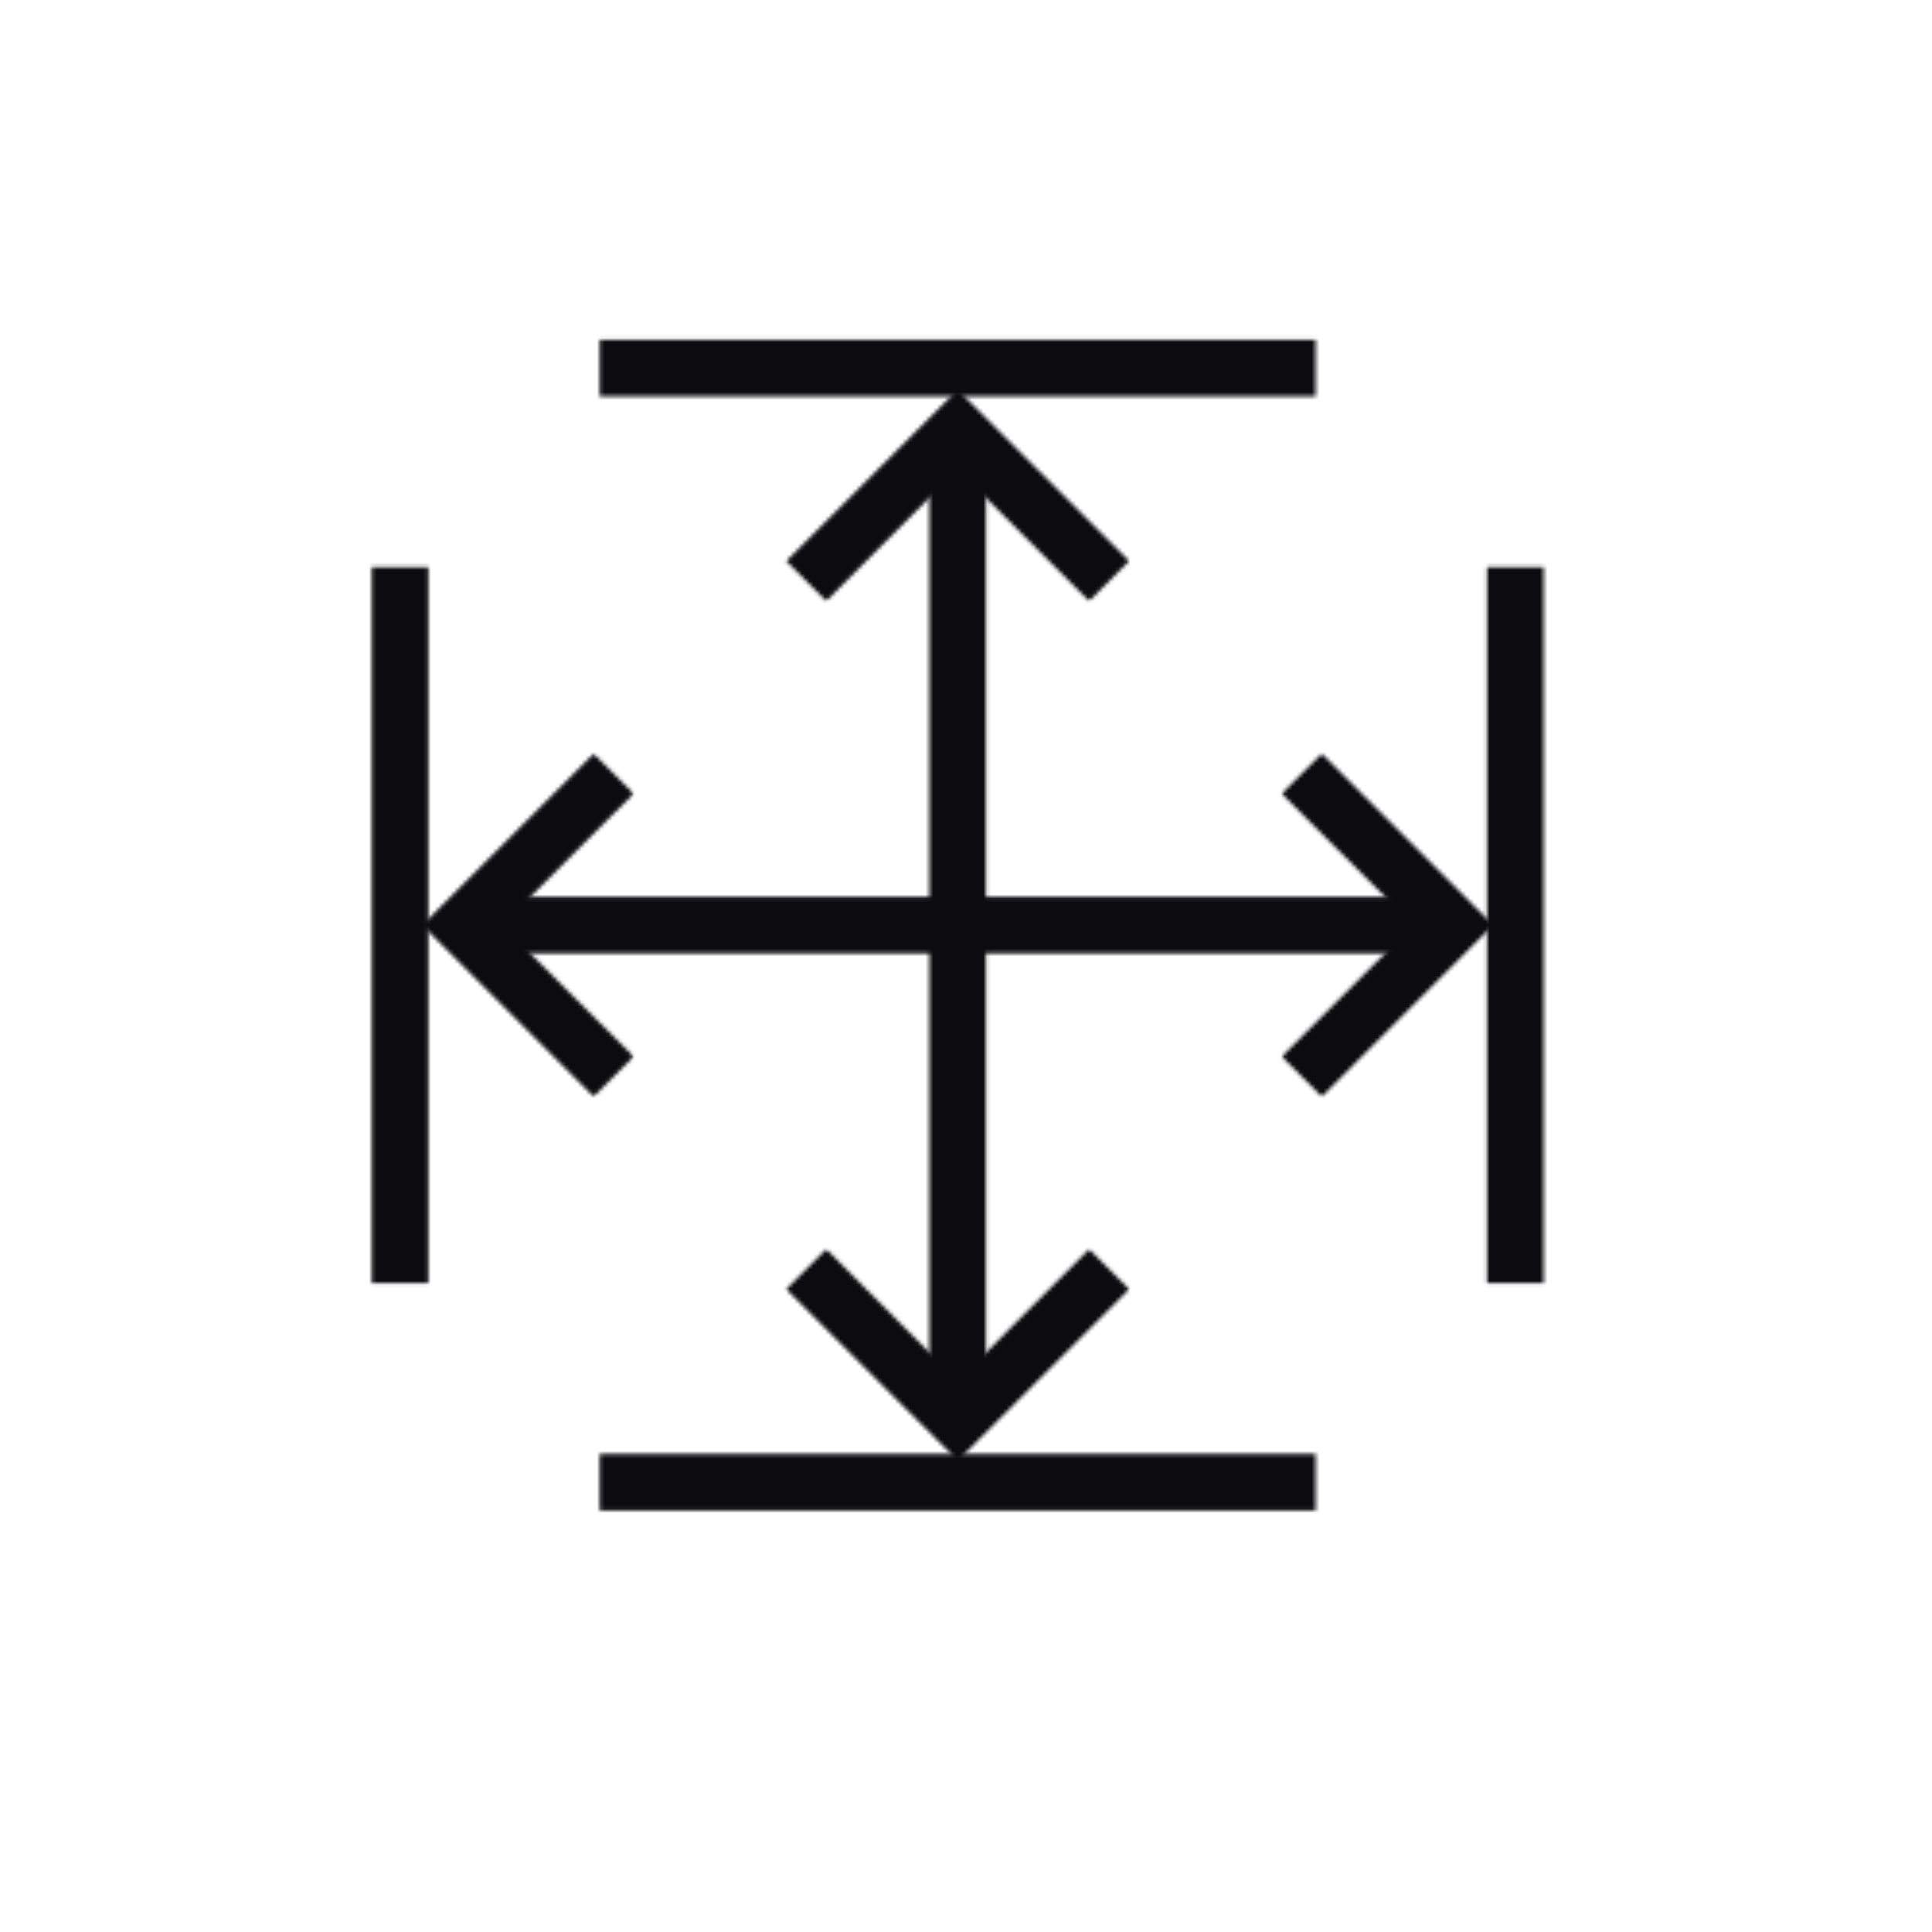
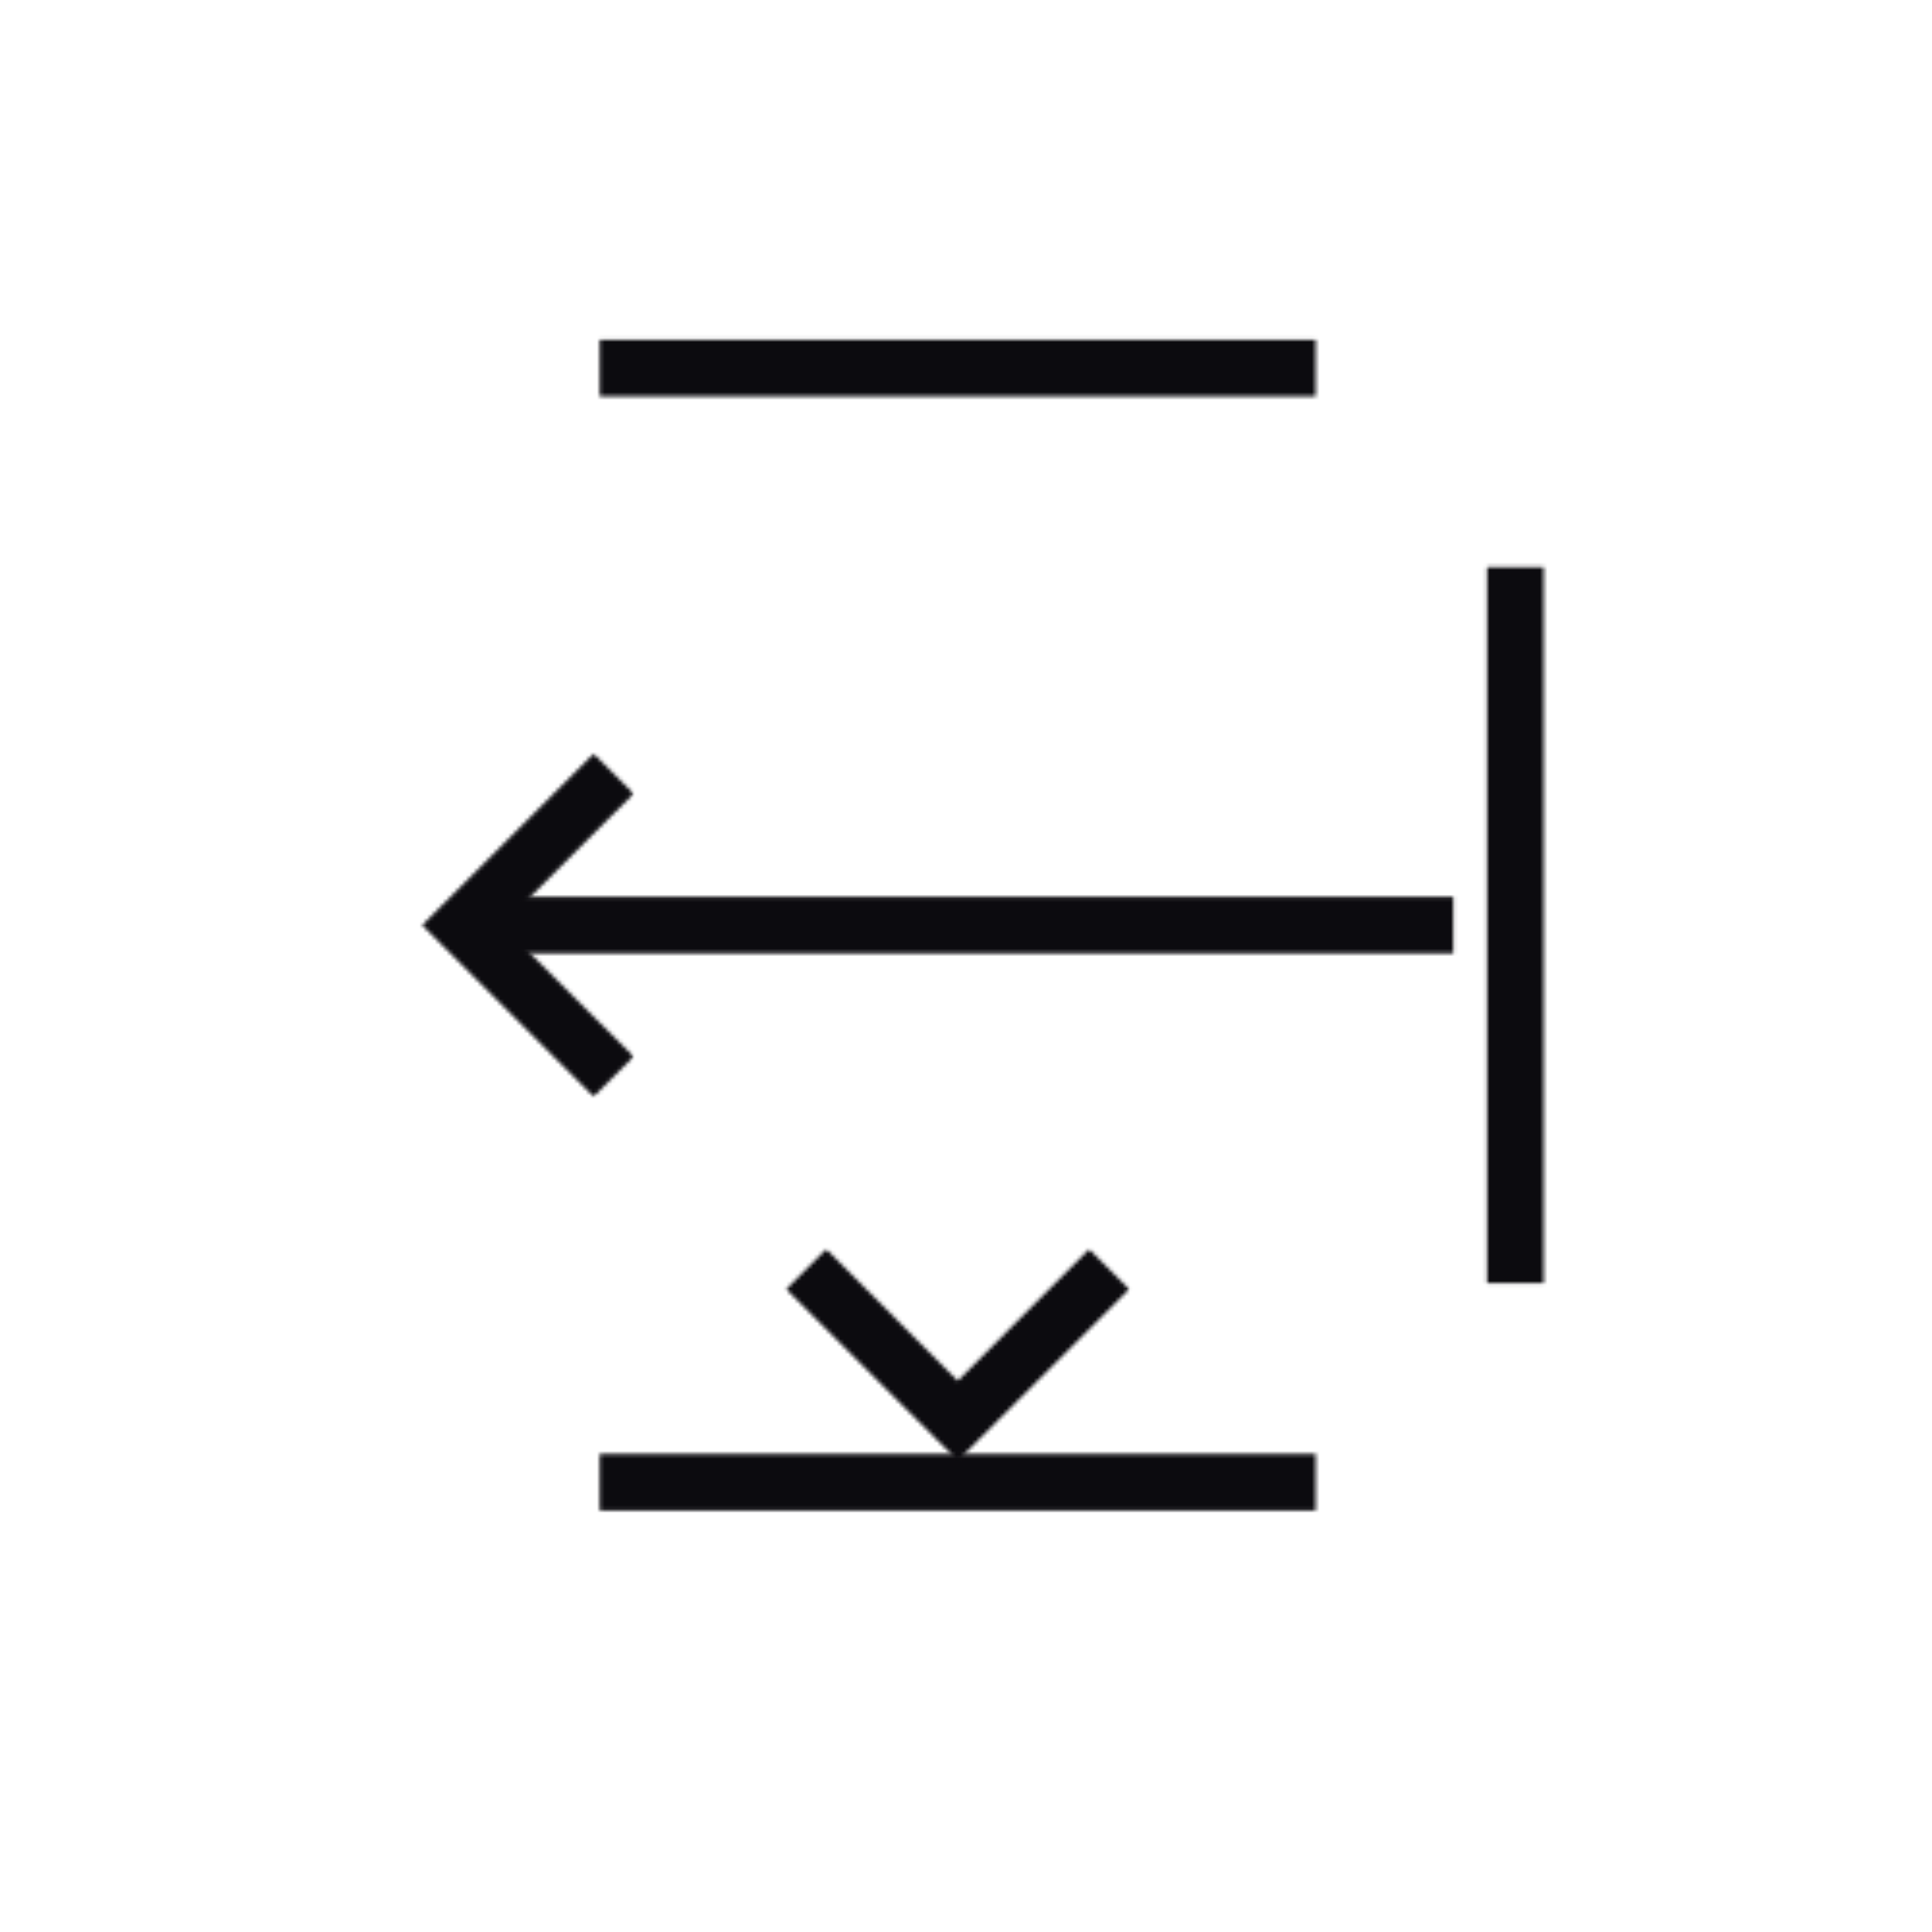
<svg xmlns="http://www.w3.org/2000/svg" width="500" height="500" viewBox="0 0 500 500" fill="none">
  <g clip-path="url(#clip0_176_60)">
    <mask id="mask0_176_60" style="mask-type:luminance" maskUnits="userSpaceOnUse" x="96" y="146" width="15" height="187">
-       <path d="M96.214 146.786H110.854V332.073H96.214V146.786Z" fill="white" />
-     </mask>
+       </mask>
    <g mask="url(#mask0_176_60)">
      <path d="M77.917 69.641H417.5V409.219H77.917V69.641Z" fill="#0C0B0F" />
    </g>
    <mask id="mask1_176_60" style="mask-type:luminance" maskUnits="userSpaceOnUse" x="384" y="146" width="16" height="187">
      <path d="M384.854 146.786H399.495V332.073H384.854V146.786Z" fill="white" />
    </mask>
    <g mask="url(#mask1_176_60)">
      <path d="M77.917 69.641H417.5V409.219H77.917V69.641Z" fill="#0C0B0F" />
    </g>
    <mask id="mask2_176_60" style="mask-type:luminance" maskUnits="userSpaceOnUse" x="155" y="87" width="186" height="16">
      <path d="M155.208 87.938H340.5V102.573H155.208V87.938Z" fill="white" />
    </mask>
    <g mask="url(#mask2_176_60)">
      <path d="M77.916 69.641H417.5V409.219H77.916V69.641Z" fill="#0C0B0F" />
    </g>
    <mask id="mask3_176_60" style="mask-type:luminance" maskUnits="userSpaceOnUse" x="155" y="376" width="186" height="15">
      <path d="M155.208 376.281H340.5V390.922H155.208V376.281Z" fill="white" />
    </mask>
    <g mask="url(#mask3_176_60)">
      <path d="M77.916 69.641H417.5V409.219H77.916V69.641Z" fill="#0C0B0F" />
    </g>
    <mask id="mask4_176_60" style="mask-type:luminance" maskUnits="userSpaceOnUse" x="202" y="100" width="91" height="56">
-       <path d="M202.667 100.146H292.807V155.859H202.667V100.146Z" fill="white" />
-     </mask>
+       </mask>
    <g mask="url(#mask4_176_60)">
      <mask id="mask5_176_60" style="mask-type:luminance" maskUnits="userSpaceOnUse" x="203" y="100" width="90" height="56">
        <path d="M281.87 155.568L242.677 116.333L247.833 111.177L252.995 116.333L213.839 155.568L203.479 145.208L242.677 106.016L247.833 100.854L252.995 106.016L292.229 145.208L281.87 155.568Z" fill="white" />
      </mask>
      <g mask="url(#mask5_176_60)">
        <path d="M77.917 69.641H417.5V409.219H77.917V69.641Z" fill="#0C0B0F" />
      </g>
    </g>
    <mask id="mask6_176_60" style="mask-type:luminance" maskUnits="userSpaceOnUse" x="240" y="111" width="16" height="257">
-       <path d="M240.516 111.177H255.156V367.682H240.516V111.177Z" fill="white" />
-     </mask>
+       </mask>
    <g mask="url(#mask6_176_60)">
      <path d="M77.917 69.641H417.5V409.219H77.917V69.641Z" fill="#0C0B0F" />
    </g>
    <mask id="mask7_176_60" style="mask-type:luminance" maskUnits="userSpaceOnUse" x="202" y="323" width="91" height="56">
      <path d="M202.667 323H292.807V378.667H202.667V323Z" fill="white" />
    </mask>
    <g mask="url(#mask7_176_60)">
      <mask id="mask8_176_60" style="mask-type:luminance" maskUnits="userSpaceOnUse" x="203" y="323" width="90" height="56">
        <path d="M213.839 323.292L253.031 362.521L247.875 367.682L242.714 362.521L281.87 323.292L292.229 333.646L253.031 372.844L247.875 378.005L242.714 372.844L203.479 333.646L213.839 323.292Z" fill="white" />
      </mask>
      <g mask="url(#mask8_176_60)">
        <path d="M77.917 69.641H417.5V409.219H77.917V69.641Z" fill="#0C0B0F" />
      </g>
    </g>
    <mask id="mask9_176_60" style="mask-type:luminance" maskUnits="userSpaceOnUse" x="331" y="194" width="56" height="90">
-       <path d="M331.276 194.667H386.667V284H331.276V194.667Z" fill="white" />
-     </mask>
+       </mask>
    <g mask="url(#mask9_176_60)">
      <mask id="mask10_176_60" style="mask-type:luminance" maskUnits="userSpaceOnUse" x="331" y="195" width="56" height="89">
        <path d="M331.714 273.448L370.948 234.25L376.109 239.411L370.948 244.573L331.714 205.411L342.073 195.057L386.427 239.411L381.266 244.573L342.073 283.802L331.714 273.448Z" fill="white" />
      </mask>
      <g mask="url(#mask10_176_60)">
        <path d="M77.917 69.641H417.5V409.219H77.917V69.641Z" fill="#0C0B0F" />
      </g>
    </g>
    <mask id="mask11_176_60" style="mask-type:luminance" maskUnits="userSpaceOnUse" x="119" y="232" width="258" height="15">
      <path d="M119.599 232.094H376.109V246.729H119.599V232.094Z" fill="white" />
    </mask>
    <g mask="url(#mask11_176_60)">
      <path d="M77.916 69.641H417.5V409.219H77.916V69.641Z" fill="#0C0B0F" />
    </g>
    <mask id="mask12_176_60" style="mask-type:luminance" maskUnits="userSpaceOnUse" x="108" y="194" width="56" height="90">
      <path d="M108.427 194.667H164V284H108.427V194.667Z" fill="white" />
    </mask>
    <g mask="url(#mask12_176_60)">
      <mask id="mask13_176_60" style="mask-type:luminance" maskUnits="userSpaceOnUse" x="109" y="195" width="55" height="89">
        <path d="M163.995 205.411L124.76 244.609L119.599 239.448L124.76 234.286L163.995 273.448L153.635 283.802L114.443 244.609L109.245 239.448L153.635 195.057L163.995 205.411Z" fill="white" />
      </mask>
      <g mask="url(#mask13_176_60)">
        <path d="M77.916 69.641H417.5V409.219H77.916V69.641Z" fill="#0C0B0F" />
      </g>
    </g>
  </g>
  <defs>
    <clipPath id="clip0_176_60">
      <rect width="500" height="500" fill="white" />
    </clipPath>
  </defs>
</svg>